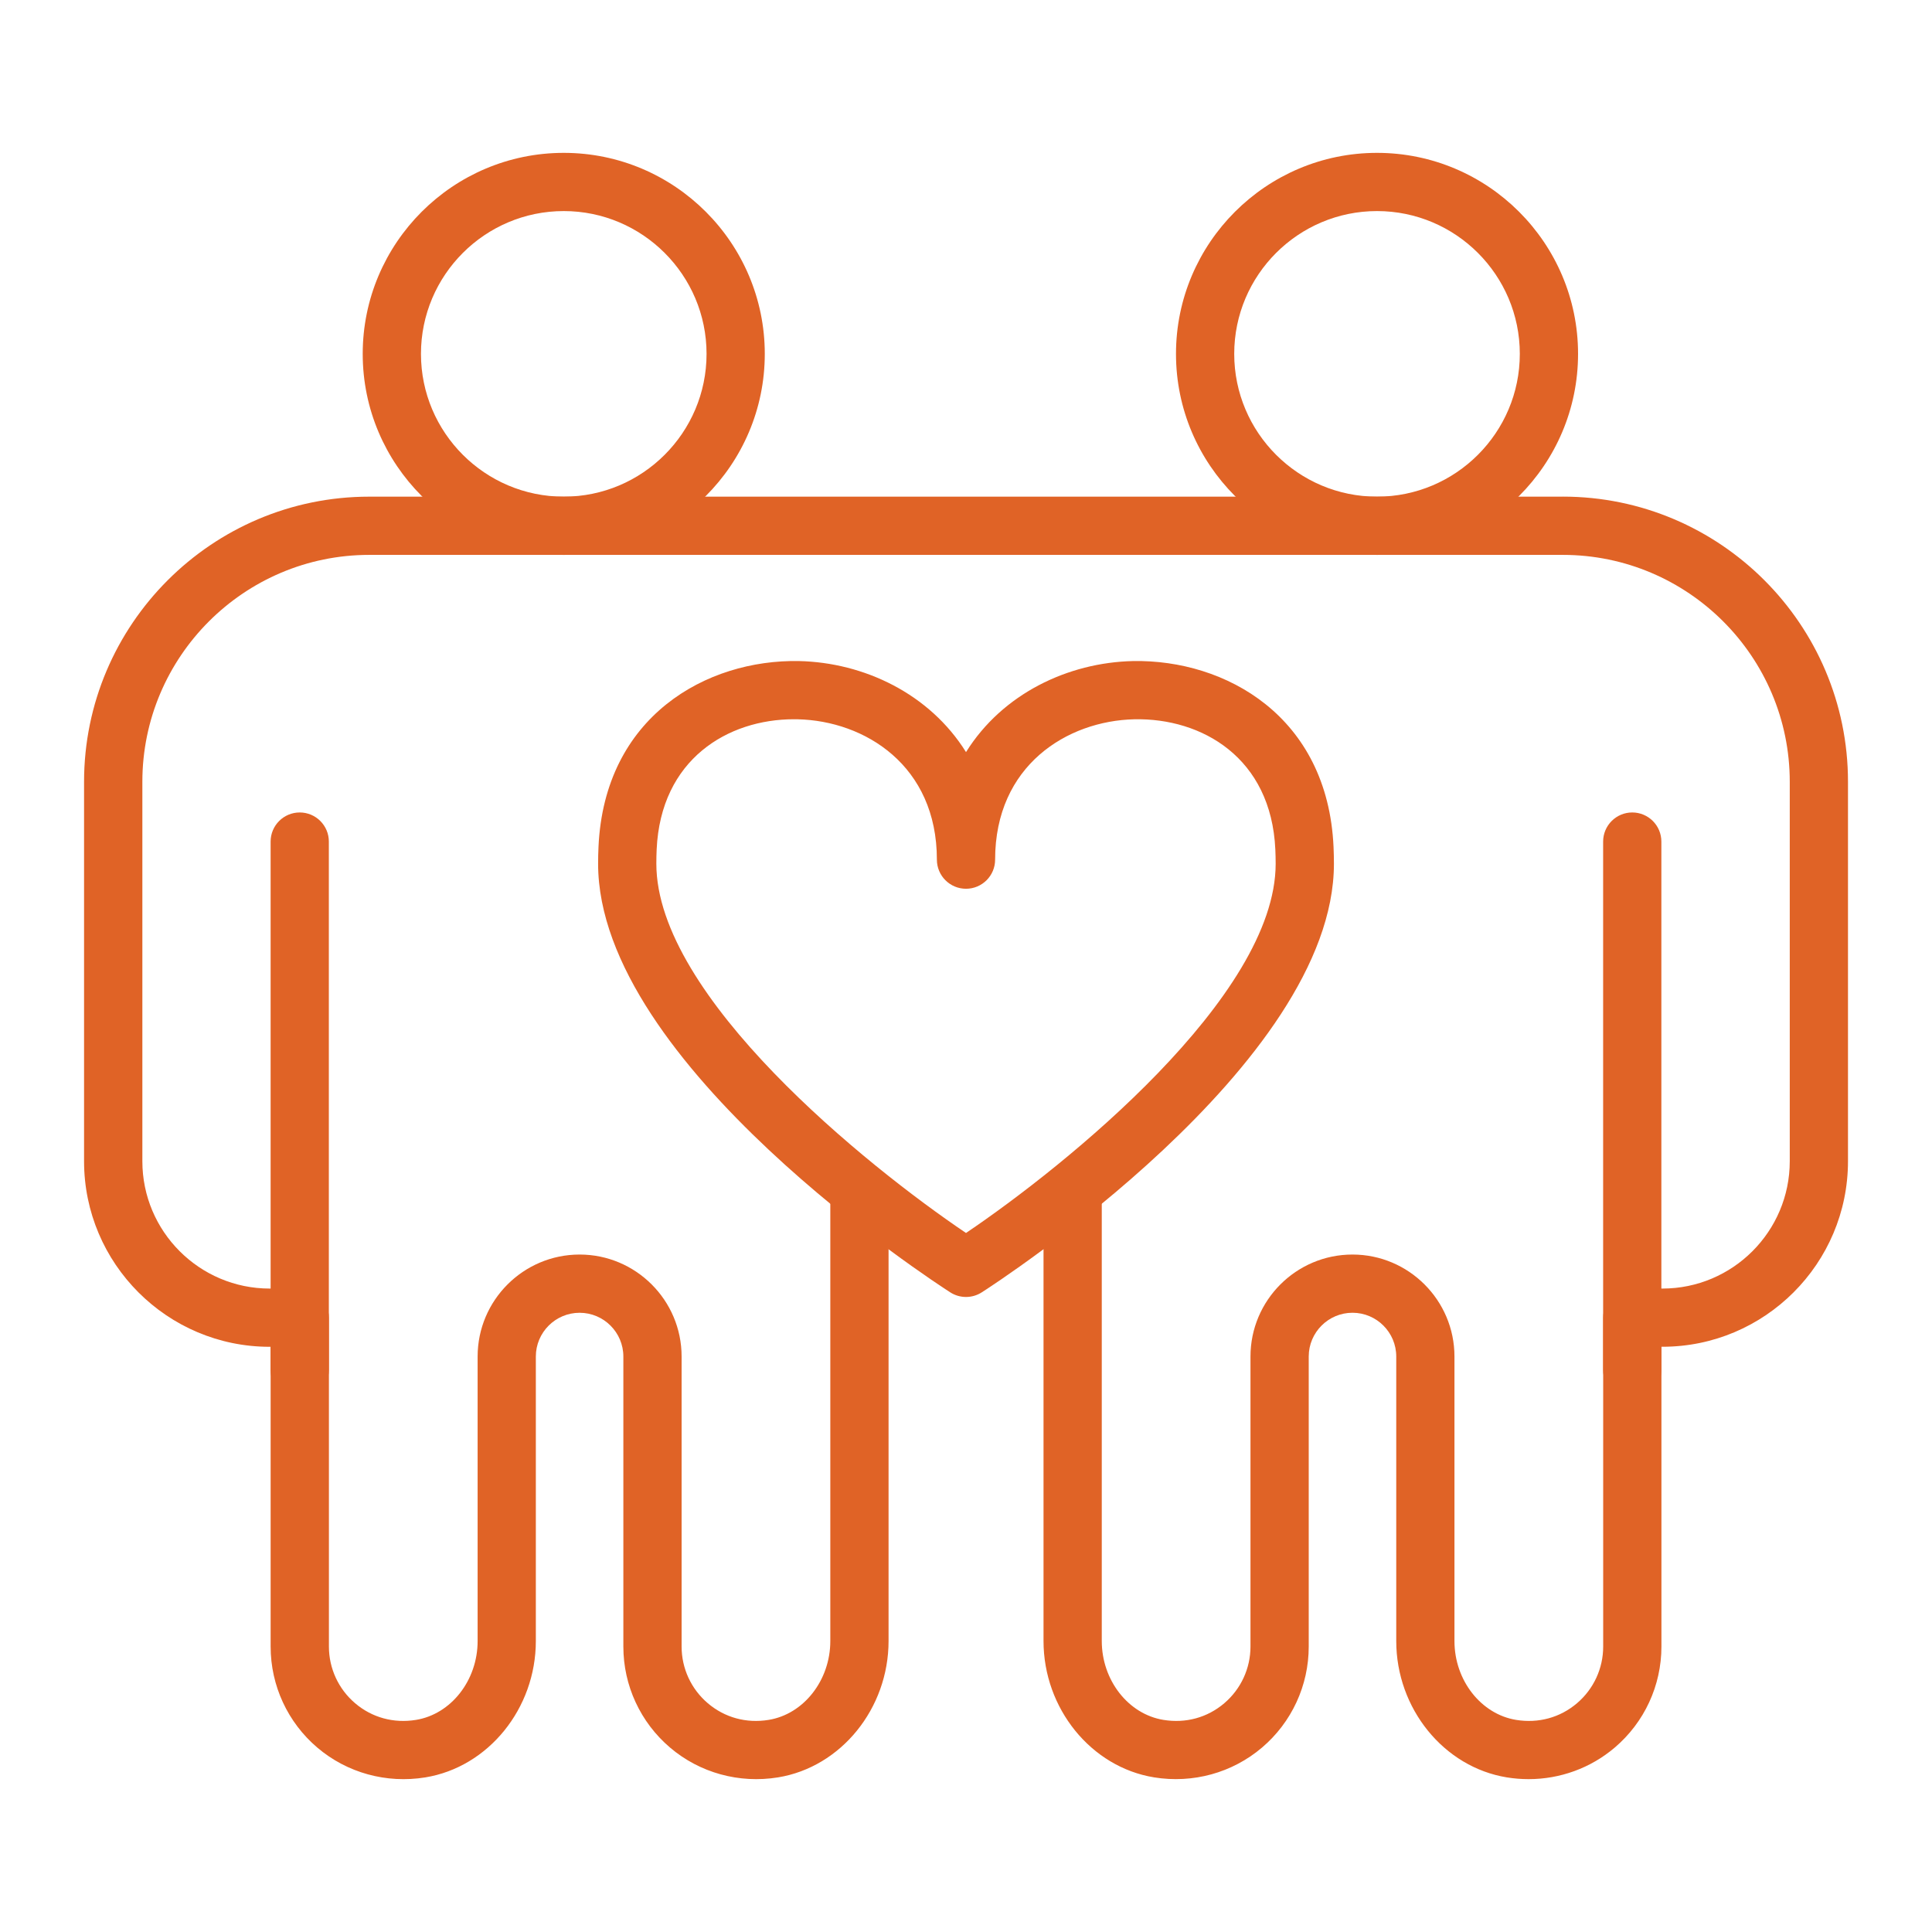
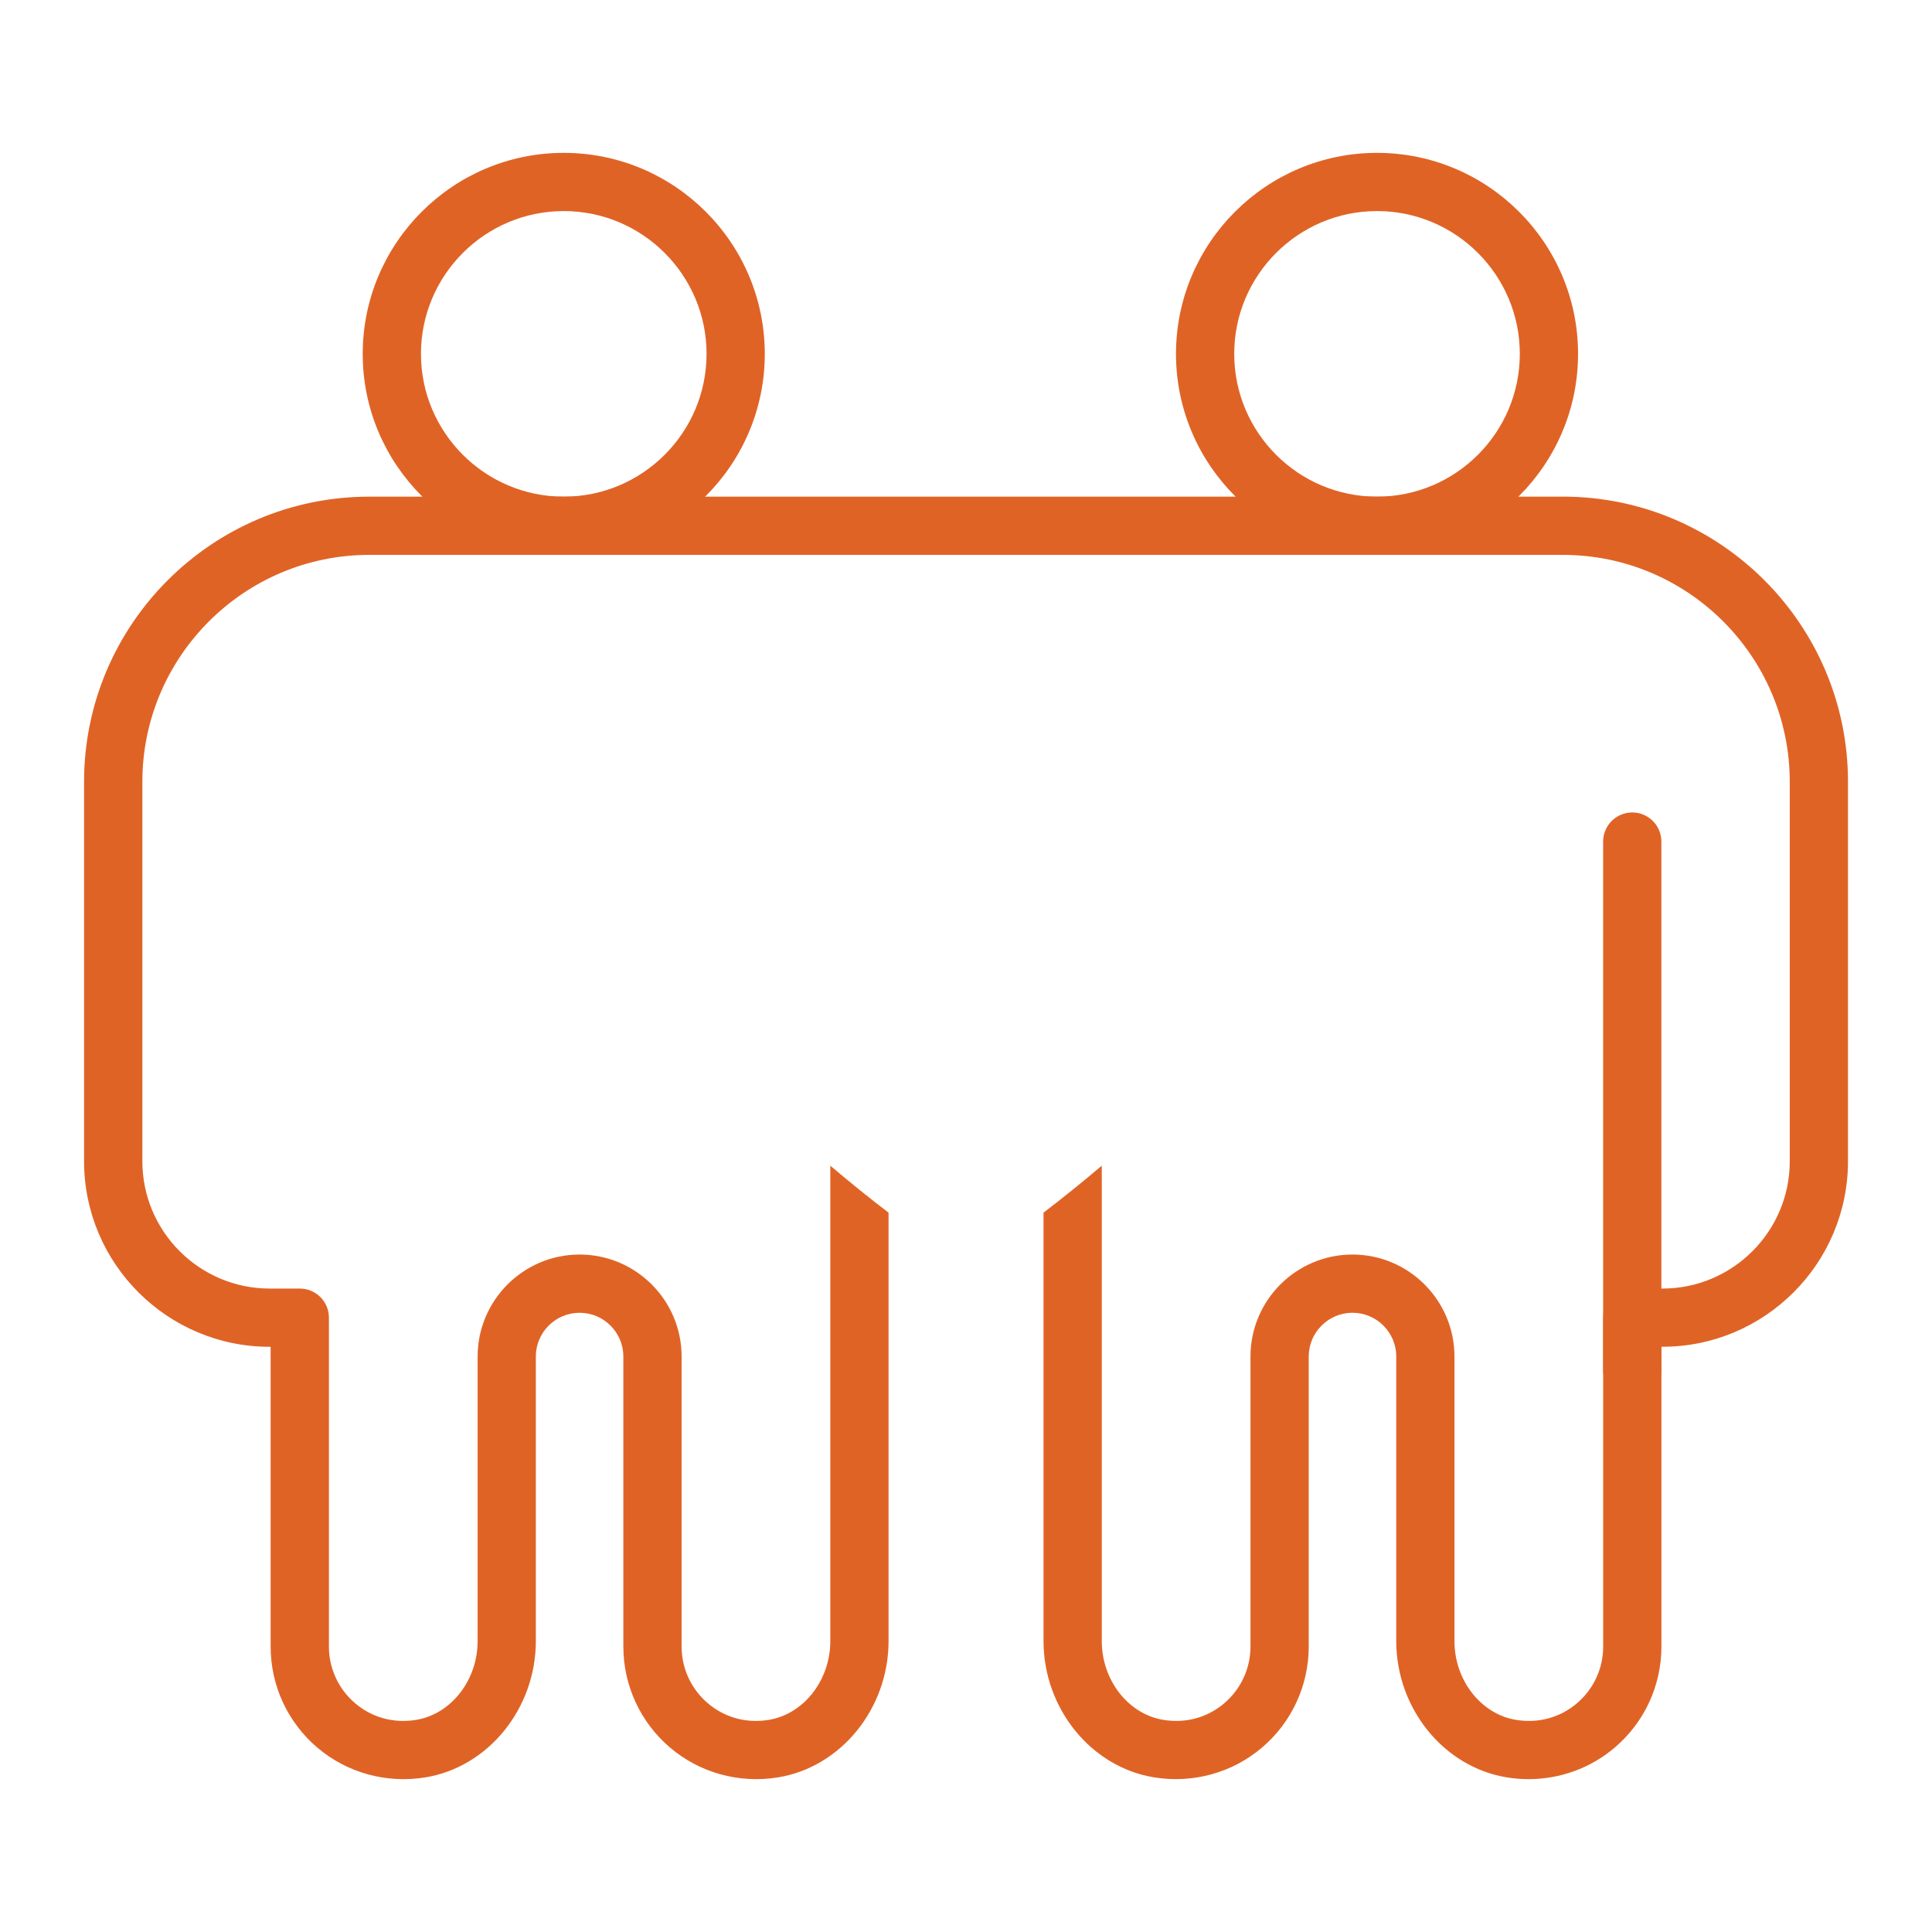
<svg xmlns="http://www.w3.org/2000/svg" id="Layer_1" width="100" height="100" version="1.1" viewBox="0 0 100 100">
  <defs>
    <style>
      .st0 {
        fill: #e06326;
      }
    </style>
  </defs>
  <path class="st0" d="M29.18,28.722c-5.738,0-10.406-4.668-10.406-10.405s4.668-10.405,10.406-10.405,10.405,4.667,10.405,10.405-4.668,10.405-10.405,10.405ZM29.18,10.925c-4.075,0-7.391,3.315-7.391,7.391s3.315,7.391,7.391,7.391,7.391-3.316,7.391-7.391-3.315-7.391-7.391-7.391Z" />
  <path class="st0" d="M71.274,28.722c-5.738,0-10.405-4.668-10.405-10.405s4.668-10.405,10.405-10.405,10.406,4.667,10.406,10.405-4.668,10.405-10.406,10.405ZM71.274,10.925c-4.075,0-7.391,3.315-7.391,7.391s3.315,7.391,7.391,7.391,7.391-3.316,7.391-7.391-3.315-7.391-7.391-7.391Z" />
  <path class="st0" d="M84.485,72.426c-.832,0-1.507-.675-1.507-1.507v-27.359c0-.832.675-1.507,1.507-1.507s1.507.675,1.507,1.507v27.359c0,.832-.675,1.507-1.507,1.507Z" />
  <g>
-     <path class="st0" d="M49.912,43.206h.175c.141-1.131.463-2.137.929-3.014h-2.032c.466.878.788,1.883.929,3.014Z" />
    <path class="st0" d="M80.89,25.707H19.11c-8.138,0-14.759,6.621-14.759,14.759v19.64c0,5.296,4.309,9.604,9.605,9.604h.052v15.517c0,2.016.881,3.922,2.418,5.23,1.536,1.306,3.571,1.867,5.586,1.541,3.263-.531,5.723-3.564,5.723-7.057v-14.727c0-1.248,1.016-2.265,2.265-2.265s2.265,1.016,2.265,2.265v15.012c0,2.017.882,3.922,2.419,5.23,1.536,1.307,3.572,1.868,5.587,1.541,3.262-.532,5.721-3.566,5.721-7.058v-22.172c-.926-.708-1.952-1.526-3.015-2.432v24.603c0,2.031-1.372,3.786-3.191,4.083-1.155.189-2.274-.117-3.149-.861-.863-.734-1.357-1.803-1.357-2.934v-15.012c0-2.911-2.368-5.279-5.279-5.279s-5.279,2.368-5.279,5.279v14.727c0,2.031-1.372,3.785-3.192,4.081-1.158.187-2.275-.119-3.148-.862-.862-.733-1.357-1.803-1.357-2.933v-17.024c0-.832-.675-1.507-1.507-1.507h-1.559c-3.634,0-6.59-2.956-6.59-6.59v-19.64c0-6.476,5.269-11.745,11.745-11.745h61.779c6.476,0,11.745,5.269,11.745,11.745v19.64c0,3.634-2.956,6.59-6.59,6.59h-1.56c-.832,0-1.507.675-1.507,1.507v17.024c0,1.131-.495,2.2-1.357,2.933-.874.744-1.992,1.049-3.148.862-1.82-.296-3.193-2.05-3.193-4.081v-14.727c0-2.911-2.368-5.279-5.279-5.279s-5.279,2.368-5.279,5.279v15.012c0,1.131-.495,2.2-1.357,2.934-.874.744-1.994,1.05-3.149.861-1.819-.296-3.191-2.052-3.191-4.083v-24.603c-1.063.905-2.089,1.724-3.015,2.431v22.172c0,3.492,2.459,6.527,5.721,7.058,2.013.328,4.05-.234,5.587-1.541,1.537-1.307,2.419-3.213,2.419-5.23v-15.012c0-1.248,1.016-2.265,2.265-2.265s2.265,1.016,2.265,2.265v14.727c0,3.492,2.46,6.526,5.723,7.057.376.061.753.091,1.127.091,1.629,0,3.209-.57,4.458-1.633,1.537-1.307,2.418-3.213,2.418-5.23v-15.517h.052c5.296,0,9.604-4.308,9.604-9.604v-19.64c0-8.138-6.621-14.759-14.76-14.759Z" />
  </g>
-   <path class="st0" d="M15.514,72.426c-.832,0-1.507-.675-1.507-1.507v-27.359c0-.832.675-1.507,1.507-1.507s1.507.675,1.507,1.507v27.359c0,.832-.675,1.507-1.507,1.507Z" />
-   <path class="st0" d="M50,67.131c-.283,0-.565-.079-.813-.238-.744-.477-18.229-11.797-18.229-22.187,0-.292.006-.582.02-.87.305-6.763,5.595-9.71,10.376-9.62,3.366.076,6.76,1.689,8.647,4.713,1.886-3.024,5.28-4.637,8.647-4.713,4.785-.085,10.071,2.858,10.376,9.62h0c.013.288.02.578.02.87,0,10.39-17.485,21.71-18.23,22.187-.248.159-.531.238-.813.238ZM41.094,37.228c-3.417,0-6.895,2.065-7.106,6.744-.011.244-.016.488-.016.735,0,6.871,10.89,15.646,16.028,19.112,5.138-3.467,16.028-12.242,16.028-19.112,0-.246-.006-.491-.017-.735h0c-.215-4.766-3.813-6.815-7.297-6.742-3.471.078-7.207,2.385-7.207,7.265,0,.832-.675,1.507-1.507,1.507s-1.507-.675-1.507-1.507c0-4.88-3.736-7.187-7.207-7.265-.064-.001-.127-.002-.191-.002Z" />
</svg>